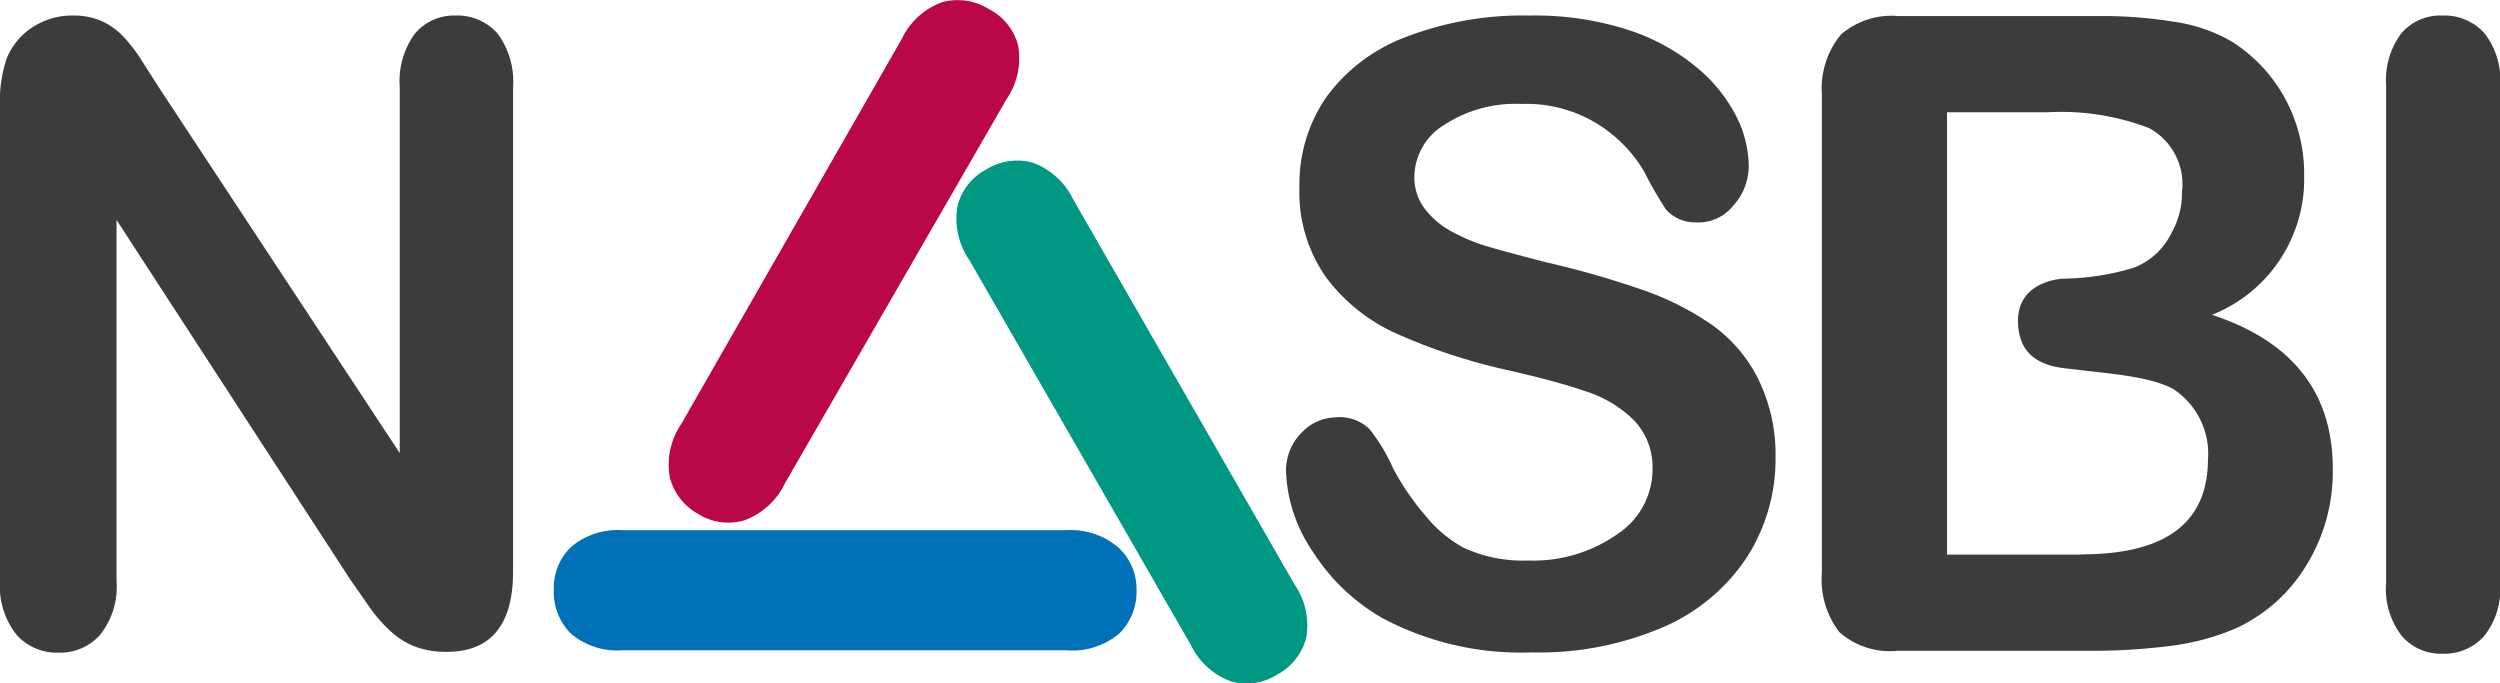
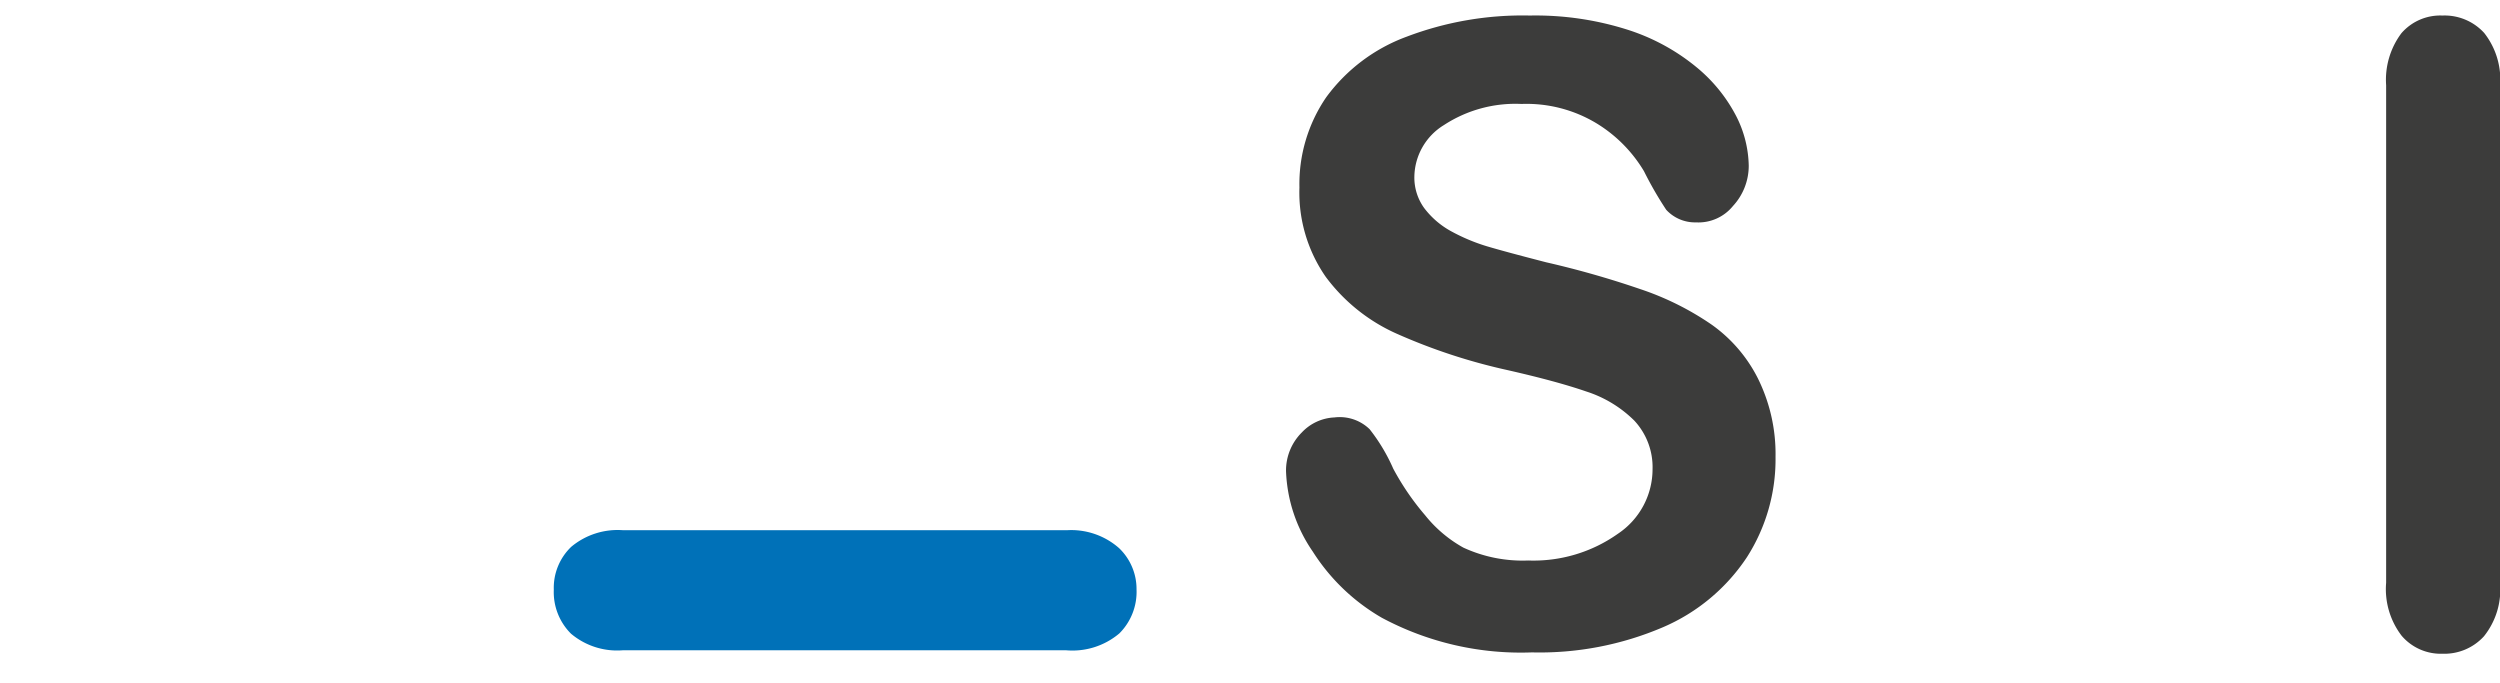
<svg xmlns="http://www.w3.org/2000/svg" viewBox="0 0 93.31 25.51">
  <defs>
    <style>.cls-1{fill:#3c3c3b;}.cls-2{fill:#b90748;}.cls-3{fill:#009882;}.cls-4{fill:#0071b8;}</style>
  </defs>
  <title>Zasób 1</title>
  <g id="Warstwa_2" data-name="Warstwa 2">
    <g id="Warstwa_5_kopia" data-name="Warstwa 5 kopia">
-       <path class="cls-1" d="M6,3.37l8.92,13.54V3.25a3,3,0,0,1,.57-2A1.91,1.91,0,0,1,17,.58a2,2,0,0,1,1.57.67,3,3,0,0,1,.58,2V21.33q0,3-2.49,3a3.28,3.28,0,0,1-1.12-.18,2.83,2.83,0,0,1-.94-.57,5.51,5.51,0,0,1-.81-.92l-.75-1.08L4.35,8.21V21.69a2.88,2.88,0,0,1-.61,2,2,2,0,0,1-1.57.67A2,2,0,0,1,.6,23.67a2.93,2.93,0,0,1-.6-2V4A5,5,0,0,1,.25,2.18,2.52,2.52,0,0,1,1.24,1,2.68,2.68,0,0,1,2.72.58,2.57,2.57,0,0,1,3.8.79a2.58,2.58,0,0,1,.78.55,5.7,5.7,0,0,1,.69.89Z" />
      <path class="cls-1" d="M66.27,17.05a6.78,6.78,0,0,1-1.07,3.75,7.12,7.12,0,0,1-3.13,2.61,11.7,11.7,0,0,1-4.89.94,11,11,0,0,1-5.6-1.29A7.47,7.47,0,0,1,49,20.59a5.64,5.64,0,0,1-1-3,2,2,0,0,1,.59-1.45,1.78,1.78,0,0,1,1.22-.56,1.6,1.6,0,0,1,1.31.44A6.72,6.72,0,0,1,52,17.49a9.66,9.66,0,0,0,1.19,1.74,4.83,4.83,0,0,0,1.43,1.21,5.28,5.28,0,0,0,2.42.48,5.45,5.45,0,0,0,3.35-1,2.9,2.9,0,0,0,1.29-2.41A2.55,2.55,0,0,0,61,15.7a4.49,4.49,0,0,0-1.8-1.09q-1.1-.38-2.95-.8a21.62,21.62,0,0,1-4.13-1.36,6.68,6.68,0,0,1-2.64-2.12A5.51,5.51,0,0,1,48.5,7a5.73,5.73,0,0,1,1-3.37,6.5,6.5,0,0,1,3-2.26,12.19,12.19,0,0,1,4.6-.79,11.33,11.33,0,0,1,3.65.53A7.73,7.73,0,0,1,63.31,2.5,5.83,5.83,0,0,1,64.8,4.33a4.22,4.22,0,0,1,.47,1.86,2.21,2.21,0,0,1-.59,1.5,1.66,1.66,0,0,1-1.38.61,1.46,1.46,0,0,1-1.11-.47,13.51,13.51,0,0,1-.83-1.44A5.23,5.23,0,0,0,59.6,4.61a5.05,5.05,0,0,0-2.81-.73,4.87,4.87,0,0,0-2.9.79,2.3,2.3,0,0,0-1.1,1.91,1.94,1.94,0,0,0,.37,1.19,3.16,3.16,0,0,0,1,.86,7,7,0,0,0,1.33.56q.67.2,2.22.6a34.61,34.61,0,0,1,3.51,1,10.64,10.64,0,0,1,2.67,1.33,5.47,5.47,0,0,1,1.72,2A6.35,6.35,0,0,1,66.27,17.05Z" />
-       <path class="cls-1" d="M82.56,11.75A5.45,5.45,0,0,0,86,6.54a5.86,5.86,0,0,0-.33-2,5.78,5.78,0,0,0-2.39-3A6,6,0,0,0,81.13.81,16.77,16.77,0,0,0,78.28.6H70.86a2.89,2.89,0,0,0-2.15.69A3.17,3.17,0,0,0,68,3.54V21.35a3.23,3.23,0,0,0,.65,2.24,2.84,2.84,0,0,0,2.17.7h7A23.72,23.72,0,0,0,81,24.11a9.14,9.14,0,0,0,2.41-.64,6,6,0,0,0,2.66-2.35,6.66,6.66,0,0,0,1-3.58Q87.09,13.24,82.56,11.75Zm-4.89,8.95h-5V4.19h3.77a9.14,9.14,0,0,1,3.77.59,2.38,2.38,0,0,1,1.23,2.39,3,3,0,0,1-.39,1.52A2.59,2.59,0,0,1,79.62,10,9.41,9.41,0,0,1,77,10.4s-1.68.06-1.68,1.57c0,1.79,1.65,1.75,2.23,1.83.85.12,2.82.23,3.64.77a2.9,2.9,0,0,1,1.22,2.61Q82.38,20.7,77.67,20.69Z" />
      <path class="cls-1" d="M89.06,21.75V3.18a2.9,2.9,0,0,1,.57-1.94A1.92,1.92,0,0,1,91.16.58a2,2,0,0,1,1.56.65,2.82,2.82,0,0,1,.59,2V21.75a2.79,2.79,0,0,1-.6,2,2,2,0,0,1-1.55.65,1.92,1.92,0,0,1-1.52-.67A2.86,2.86,0,0,1,89.06,21.75Z" />
-       <path class="cls-2" d="M27.78,19.42a2.11,2.11,0,0,1-1.71-.23A2.19,2.19,0,0,1,25,17.82a2.71,2.71,0,0,1,.43-2L33.66,1.45A2.67,2.67,0,0,1,35.17.08a2.2,2.2,0,0,1,1.74.26A2.12,2.12,0,0,1,38,1.7a2.7,2.7,0,0,1-.43,2L29.29,18.05A2.7,2.7,0,0,1,27.78,19.42Z" />
-       <path class="cls-3" d="M35.74,7.69A2.11,2.11,0,0,1,36.8,6.33a2.19,2.19,0,0,1,1.74-.26,2.71,2.71,0,0,1,1.52,1.38l8.26,14.37a2.67,2.67,0,0,1,.43,2,2.19,2.19,0,0,1-1.1,1.37,2.12,2.12,0,0,1-1.71.24,2.69,2.69,0,0,1-1.5-1.37L36.17,9.69A2.7,2.7,0,0,1,35.74,7.69Z" />
      <path class="cls-4" d="M41.77,20.46A2.11,2.11,0,0,1,42.42,22a2.19,2.19,0,0,1-.64,1.64,2.71,2.71,0,0,1-2,.63H23.26a2.67,2.67,0,0,1-1.95-.62,2.19,2.19,0,0,1-.64-1.64,2.12,2.12,0,0,1,.65-1.6,2.7,2.7,0,0,1,1.94-.62H39.82A2.7,2.7,0,0,1,41.77,20.46Z" />
    </g>
  </g>
</svg>